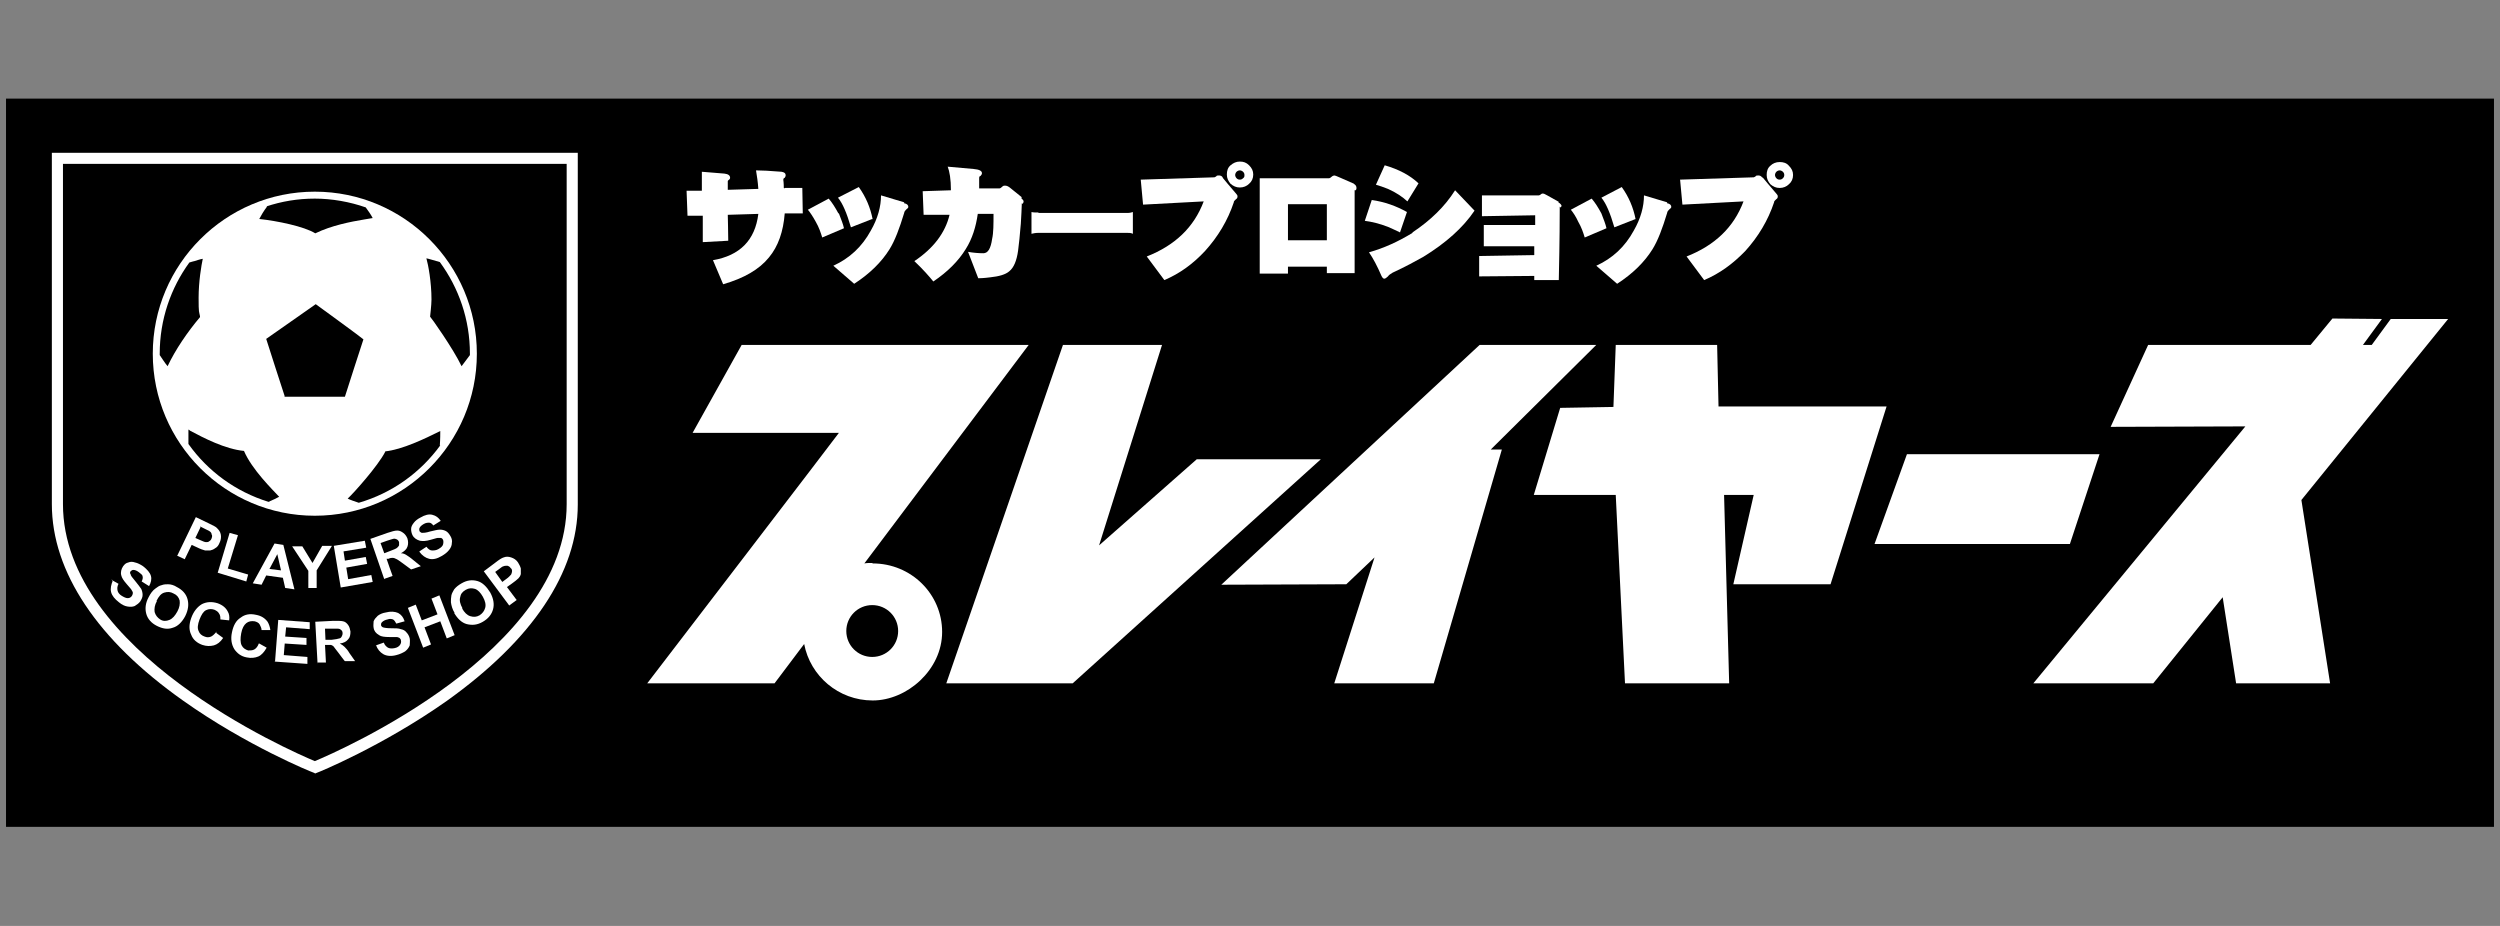
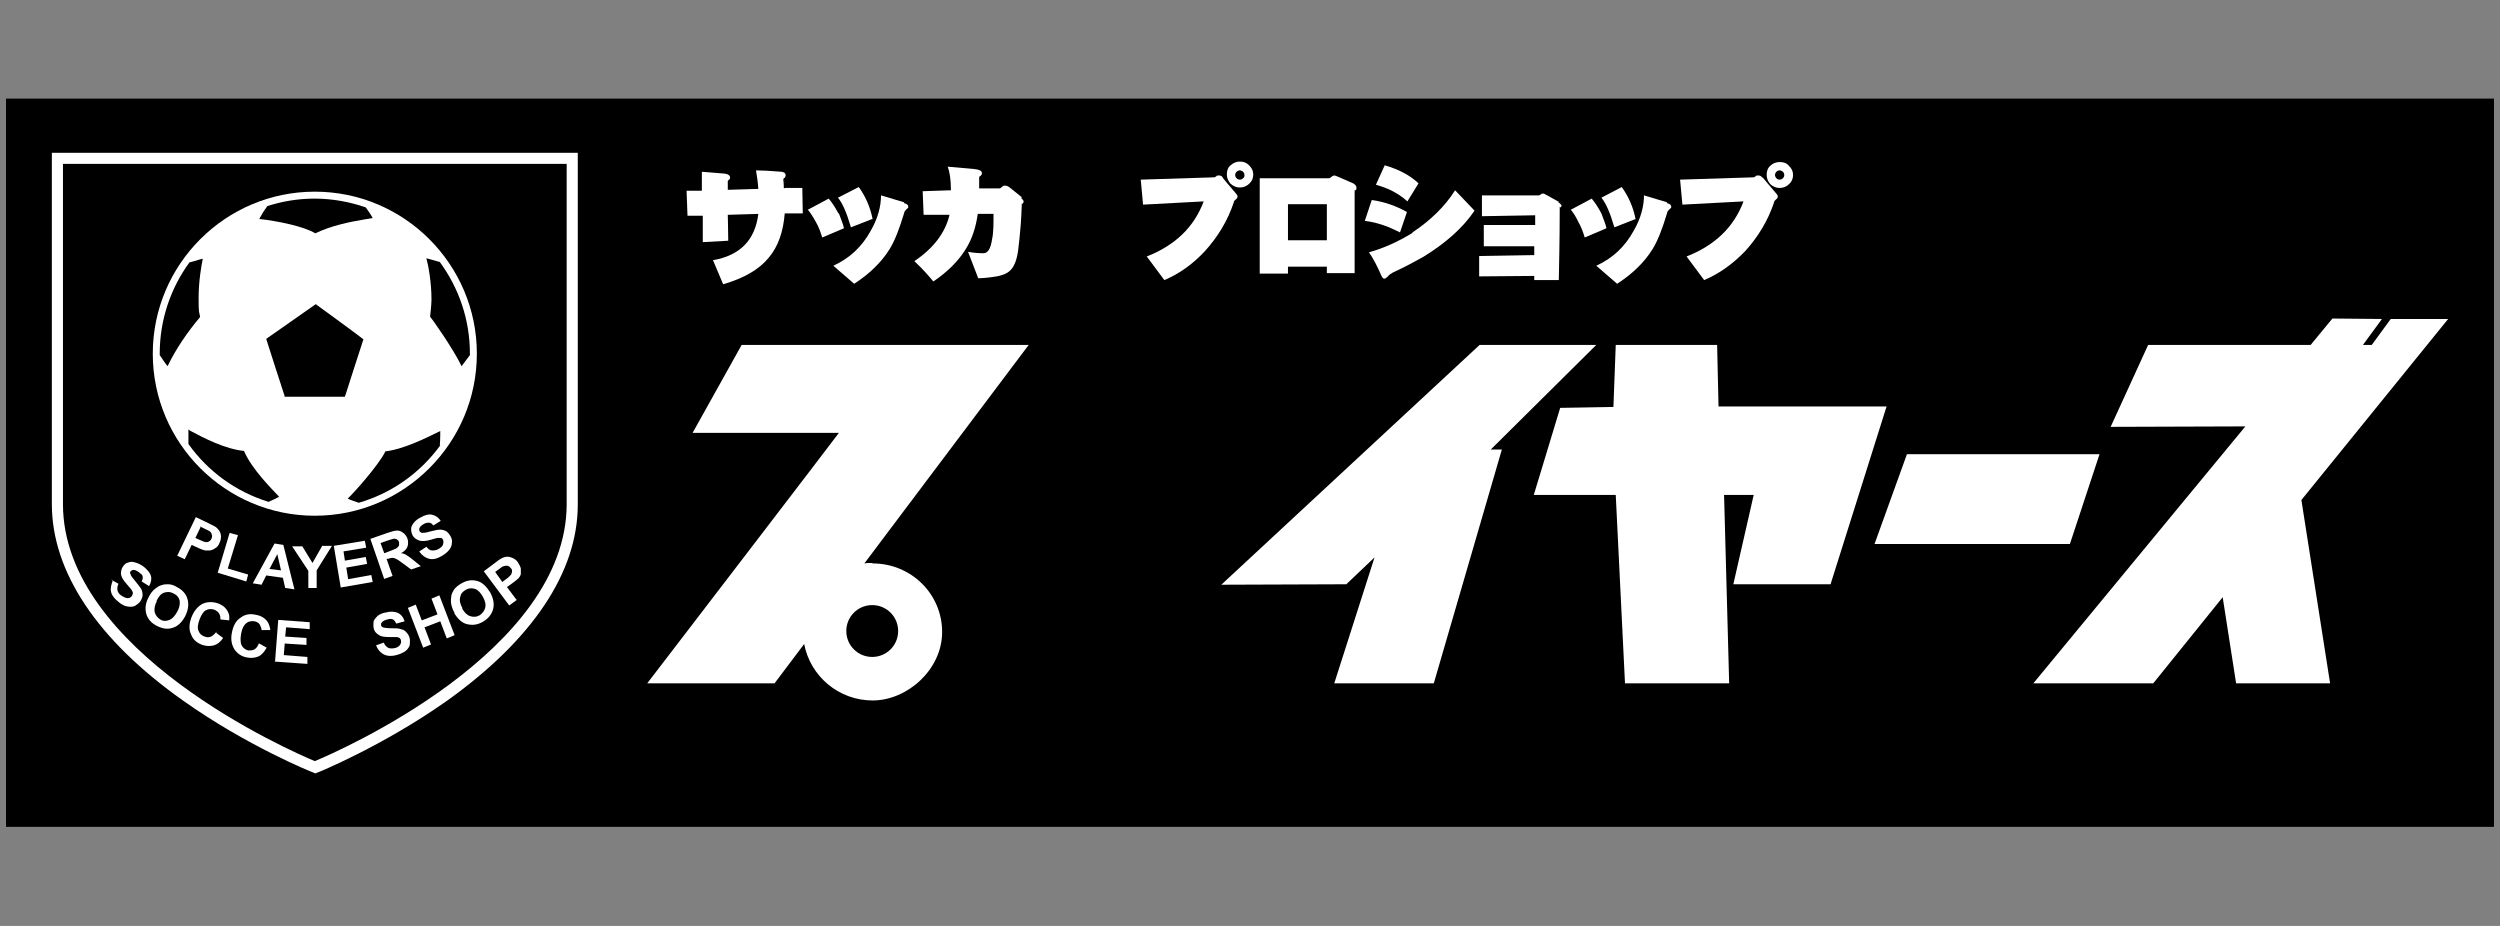
<svg xmlns="http://www.w3.org/2000/svg" id="_レイヤー_1" version="1.1" viewBox="0 0 540 200">
  <rect x="0" y="0" width="540" height="200" fill="#808080" stroke="none" />
  <defs>
    <style>
      .st0 {
        fill: #fff;
      }
    </style>
  </defs>
  <rect x="1.3" y="21.3" width="537.4" height="157.3" />
  <g>
    <g>
      <g>
-         <polygon class="st0" points="258.5 99.2 237.4 117.8 251 74.5 229.6 74.5 204.4 147.6 231.7 147.6 285.3 99.2 258.5 99.2" />
        <polygon class="st0" points="344.8 74.5 319.6 74.5 263.8 126.3 290.8 126.2 296.9 120.4 288.2 147.6 309.7 147.6 324.4 97.1 322 97.1 344.8 74.5" />
        <polygon class="st0" points="371.2 87.8 370.9 74.5 349 74.5 348.5 87.9 337 88.1 331.3 106.9 349 106.9 351 147.6 373.5 147.6 372.4 106.9 378.8 106.9 374.4 126.2 395.4 126.2 407.5 87.8 371.2 87.8" />
        <polygon class="st0" points="453.5 98.1 411.9 98.1 404.9 117.5 447.1 117.5 453.5 98.1" />
        <polygon class="st0" points="528.8 68.9 516.4 68.9 512.3 74.5 510.4 74.5 514.5 68.9 503.8 68.8 499.1 74.5 464 74.5 455.9 92.2 485 92.1 439.2 147.6 465.1 147.6 480.1 129 483 147.6 503.3 147.6 497.1 108 528.8 68.9" />
        <path class="st0" d="M188.4,121.6c-.6,0-1.2,0-1.7.1l35.5-47.2h-62l-10.6,19h31.6c0,.1-41.4,54.1-41.4,54.1h27.5l6.4-8.5c1.3,6.9,7.4,12.2,14.8,12.2s15-6.6,15-14.8-6.7-14.8-15-14.8M188.4,141.9c-3.1,0-5.6-2.5-5.6-5.6s2.5-5.6,5.6-5.6,5.6,2.5,5.6,5.6-2.5,5.6-5.6,5.6Z" />
      </g>
      <g>
        <path class="st0" d="M169.3,40.6c0-1.1-.1-1.7-.1-1.7,0-.2,0-.4.3-.5.1-.2.2-.3.2-.5,0-.5-.3-.7-.9-.8-2.5-.2-4.3-.3-5.5-.3.2,1.2.4,2.5.5,4l-6.6.2c0-.2,0-.6,0-1,0-.5,0-.7,0-.8s0-.2.3-.4c.1-.1.2-.2.2-.4,0-.5-.4-.8-1.2-.9l-4.9-.4v4.1c0,0-3.3,0-3.3,0l.2,5.4h3.3c0,0,0,5.7,0,5.7l5.5-.3c0-2.5-.1-4.4-.1-5.6l6.6-.2c-.7,5.7-4,9-9.8,10l2.2,5.2c4.5-1.3,7.8-3.2,9.9-5.8,2-2.4,3.1-5.6,3.4-9.5h3.9c0-.1-.1-5.5-.1-5.5h-3.8q0,.1,0,.1Z" />
        <path class="st0" d="M188.5,47.4c-.5-2.6-1.5-4.9-3-7l-4.5,2.3c1,1.2,1.9,3.3,2.8,6.4l4.6-1.8Z" />
        <path class="st0" d="M195.3,43.7l-5-1.5c0,2.4-.7,5-2.2,7.6-1.9,3.5-4.6,6-8.1,7.6l4.5,3.9c3.4-2.2,5.9-4.7,7.6-7.4,1.2-1.9,2.2-4.6,3.2-7.9,0-.3.3-.6.5-.8.3-.2.4-.4.4-.5,0-.4-.3-.7-.9-.8h0Z" />
        <path class="st0" d="M181.1,46.1c-.7-1.3-1.4-2.4-2.1-3.2l-4.5,2.4c.5.6,1.1,1.5,1.7,2.6.7,1.2,1.1,2.4,1.4,3.4l4.7-2c-.2-.9-.6-1.9-1.1-3.2h0Z" />
        <path class="st0" d="M220.7,42.6l-2.6-2.1c-.4-.3-.7-.4-1-.4s-.4,0-.7.3c-.2.2-.4.3-.5.3h-4.4c0-.8,0-1.5,0-2s0-.6.3-.7c.2-.2.3-.4.3-.6,0-.5-.6-.8-1.8-.9l-5.6-.5c.4,1,.7,2.7.7,5.1l-6.1.2.2,5.1h5.6c-.9,3.8-3.4,7.2-7.6,10,1.9,1.8,3.2,3.3,4.1,4.4,3.1-2.1,5.4-4.4,7-7,1.4-2.2,2.2-4.8,2.6-7.6h3.4c0,2.2,0,4.1-.3,5.4-.3,2.1-.9,3.1-1.9,3.1s-2.2-.1-3.3-.3l2.2,5.7c.2,0,1.1,0,2.6-.2,1.9-.2,3.3-.6,4.1-1.3,1-.8,1.6-2.3,1.9-4.4.2-1.5.4-3.4.6-5.9.1-1.9.2-3.3.2-4s0-.2.2-.3c.1-.1.2-.3.2-.5s-.2-.4-.5-.7h0s0,0,0,0Z" />
-         <path class="st0" d="M224.3,45.9c-.6,0-1.1,0-1.5-.1v4.7c.4-.1.9-.2,1.5-.2h19.2c.4,0,.8,0,1.2.2v-4.7c-.3.1-.7.2-1.2.2h-19.2Z" />
        <path class="st0" d="M267.8,34.9c-.8,0-1.4.3-2,.8-.6.5-.8,1.2-.8,2s.3,1.4.8,2c.6.5,1.2.8,2,.8s1.5-.3,2-.8c.6-.5.9-1.2.9-2s-.3-1.4-.9-2c-.6-.6-1.2-.8-2-.8M268.5,38.5c-.2.2-.4.3-.7.3s-.5-.1-.7-.3c-.2-.2-.3-.5-.3-.7s.1-.5.3-.7c.2-.2.5-.3.7-.3s.5.1.7.3c.2.2.3.4.3.7s0,.5-.3.7Z" />
        <path class="st0" d="M264.1,38.3c-.2-.3-.5-.4-.8-.4s-.5,0-.6.2c-.2.1-.3.2-.4.2l-15.9.5.5,5.4,13.1-.7c-2.1,5.6-6.2,9.5-12.3,11.9l3.8,5.1c3.3-1.4,6.2-3.5,8.8-6.3,2.8-3.1,4.9-6.6,6.2-10.5,0-.2.1-.3.2-.4,0,0,.1-.1.3-.3.2-.1.3-.3.3-.6s-.2-.4-.5-.8c-1.3-1.5-2.2-2.6-2.7-3.2,0,0,0,0,0,0Z" />
        <path class="st0" d="M292.5,39.7l-3.2-1.4c-.6-.3-1-.4-1.1-.4s-.4.1-.6.3c-.2.2-.4.3-.5.3h-15v20.6h6.1c0,0,0-1.5,0-1.5h8.4c0,0,0,1.4,0,1.4h6c0-10.7,0-16.5,0-17.4s0-.4.2-.5c.2-.2.2-.3.2-.5,0-.4-.2-.7-.6-.9M286.6,51.9h-8.4c0,.1,0-7.8,0-7.8h8.4c0,0,0,7.8,0,7.8Z" />
        <path class="st0" d="M304,43.5l2.4-3.9c-1.8-1.7-4.2-3-7.3-3.9l-1.9,4.2c.7.2,1.6.5,2.6.9,1.8.8,3.1,1.7,4.2,2.7Z" />
        <path class="st0" d="M305.1,50.3c-3.1,1.9-6.2,3.3-9.4,4.2.9,1.3,1.8,3,2.7,5.1.2.4.4.6.6.6s.5-.2.8-.5c.2-.3.5-.5,1-.8,2.8-1.3,5-2.5,6.6-3.4,4.9-3,8.6-6.3,11.1-10l-4.2-4.4c-2.2,3.5-5.3,6.5-9.2,9.1h0Z" />
        <path class="st0" d="M302.4,50.2l1.5-4.4c-2.3-1.3-4.8-2.2-7.6-2.6l-1.5,4.5c1.5.2,3.2.6,5,1.3.9.4,1.8.8,2.6,1.2Z" />
        <path class="st0" d="M336.7,43.6l-2.5-1.4c-.5-.3-.8-.4-.9-.4s-.3,0-.5.2c-.1.1-.3.2-.4.2h-12.3c0,.1,0,4.5,0,4.5l11.5-.2v2.1h-11.1c0,.1,0,4.6,0,4.6h10.9c0-.1,0,1.9,0,1.9l-11.9.2v4.4c0,0,11.9-.1,11.9-.1v.9h5.3c.2-8.9.2-14,.2-15.2s0-.4.2-.5c.1-.1.2-.3.2-.3,0-.2-.2-.5-.7-.8h0Z" />
        <path class="st0" d="M353.3,47.4c-.5-2.6-1.5-4.9-3-7l-4.4,2.3c1,1.2,1.9,3.3,2.8,6.4l4.6-1.8Z" />
        <path class="st0" d="M360.1,43.7l-5-1.5c0,2.4-.7,5-2.2,7.6-1.9,3.5-4.6,6-8.1,7.6l4.5,3.9c3.4-2.2,5.9-4.7,7.6-7.4,1.2-1.9,2.2-4.6,3.2-7.9,0-.3.3-.6.5-.8.3-.2.4-.4.4-.5,0-.4-.3-.7-.9-.8h0Z" />
        <path class="st0" d="M345.9,46.1c-.7-1.3-1.4-2.4-2.1-3.2l-4.5,2.4c.5.6,1.1,1.5,1.6,2.6.7,1.2,1.1,2.4,1.4,3.4l4.7-2c-.2-.9-.6-1.9-1.1-3.2h0Z" />
        <path class="st0" d="M386.4,35.8c-.5-.6-1.2-.8-2-.8s-1.5.3-2,.8c-.6.5-.8,1.2-.8,2s.3,1.4.8,2c.6.5,1.2.8,2,.8s1.5-.3,2-.8c.6-.5.9-1.2.9-2s-.3-1.4-.9-2M385.1,38.5c-.2.2-.4.3-.7.3s-.5-.1-.7-.3c-.2-.2-.3-.5-.3-.7s.1-.5.3-.7c.2-.2.5-.3.7-.3s.5.1.7.3c.2.2.3.4.3.7s-.1.5-.3.7Z" />
        <path class="st0" d="M380.6,38.3c-.2-.3-.5-.4-.8-.4s-.5,0-.6.2c-.2.1-.3.2-.4.2l-15.9.5.5,5.4,13.2-.7c-2.1,5.6-6.2,9.5-12.3,11.9l3.8,5.1c3.3-1.4,6.2-3.5,8.9-6.3,2.8-3.1,4.9-6.6,6.2-10.5,0-.2.1-.3.2-.4,0,0,.1-.1.3-.3.2-.1.3-.3.3-.6s-.2-.4-.5-.8c-1.3-1.5-2.2-2.6-2.7-3.2,0,0,0,0,0,0Z" />
      </g>
    </g>
    <path class="st0" d="M68,167l-.5-.2c-.1,0-14.2-5.7-28-15.5-18.5-13.1-28.3-27.8-28.3-42.4V33h113.6v76c0,14.6-9.8,29.2-28.3,42.4-13.9,9.8-27.9,15.5-28,15.5l-.5.2Z" />
    <path d="M13.6,35.4v73.5c0,31.8,49.1,53.3,54.4,55.5,5.3-2.2,54.4-23.7,54.4-55.5V35.4s-108.7,0-108.7,0Z" />
    <g>
      <path class="st0" d="M38.3,120l4-8.3,2.7,1.3c1,.5,1.7.8,1.9,1.1.4.4.7.8.8,1.4.1.6,0,1.2-.3,1.8-.2.5-.5.9-.9,1.1-.4.3-.7.4-1.1.5-.4,0-.7,0-1.1,0-.4-.1-1-.3-1.8-.7l-1.1-.5-1.5,3.1s-1.7-.8-1.7-.8ZM43.3,113.9l-1.1,2.3.9.4c.7.3,1.1.5,1.4.5.3,0,.5,0,.7-.2.2-.1.4-.3.5-.6.1-.3.2-.6,0-.9,0-.3-.2-.5-.5-.7-.2-.1-.6-.3-1.2-.6,0,0-.8-.4-.8-.4Z" />
      <path class="st0" d="M47,123.8l2.6-8.7,1.8.5-2.2,7.2,4.4,1.3-.4,1.5s-6.2-1.9-6.2-1.9Z" />
      <path class="st0" d="M63.6,127.3l-2-.3-.5-2.2-3.6-.5-1,2-1.9-.3,4.7-8.6,1.9.3,2.4,9.6ZM60.7,123.2l-.8-3.5-1.7,3.2,2.5.3Z" />
      <path class="st0" d="M66.6,127.2v-3.9c0,0-3.5-5.3-3.5-5.3h2.2s2.2,3.6,2.2,3.6l2.1-3.7h2.1s-3.3,5.3-3.3,5.3v3.8c0,0-1.8,0-1.8,0Z" />
      <path class="st0" d="M73.6,126.9l-1.5-9,6.7-1.1.3,1.5-4.9.8.3,2,4.5-.8.3,1.5-4.5.8.4,2.5,5-.9.3,1.5-6.9,1.2h0Z" />
      <path class="st0" d="M83,125.1l-3-8.7,3.7-1.3c.9-.3,1.6-.5,2.1-.5.5,0,.9.2,1.3.5.4.3.7.7.9,1.2.2.6.2,1.3,0,1.8-.2.6-.7,1-1.4,1.4.5,0,.9.2,1.2.4.3.2.8.5,1.5,1.1l1.6,1.3-2.1.7-1.9-1.4c-.7-.5-1.1-.8-1.4-.9-.2-.1-.4-.2-.7-.2-.2,0-.5,0-.9.2h-.4c0,.1,1.3,3.7,1.3,3.7l-1.7.6h0ZM83,119.5l1.3-.5c.8-.3,1.3-.5,1.5-.7s.3-.3.4-.5c0-.2,0-.5,0-.7-.1-.3-.3-.5-.5-.6-.2-.1-.5-.2-.8-.1-.1,0-.6.2-1.3.4l-1.4.5.8,2.2h0Z" />
      <path class="st0" d="M90.6,119.1l1.5-1c.4.5.8.8,1.2.8.4,0,.9,0,1.4-.3.5-.3.9-.6,1-1,.1-.4.1-.7,0-1-.1-.2-.2-.3-.4-.4-.2,0-.4,0-.8,0-.2,0-.7.2-1.5.4-1,.3-1.7.3-2.3.2-.7-.2-1.3-.6-1.6-1.2-.2-.4-.3-.9-.3-1.3,0-.5.2-.9.6-1.4.3-.4.8-.8,1.4-1.1,1-.6,1.9-.8,2.6-.6.8.2,1.3.6,1.8,1.3l-1.6,1c-.3-.4-.6-.6-.9-.6s-.7,0-1.2.3c-.5.3-.8.6-.9.9-.1.2,0,.4,0,.6.1.2.3.3.5.4.3,0,.9,0,1.8-.3.9-.2,1.6-.4,2.1-.4.5,0,.9.1,1.3.3.4.2.7.6,1,1.1.3.5.4,1,.3,1.5,0,.5-.2,1-.6,1.5-.4.5-.9.9-1.6,1.3-1,.6-1.9.8-2.7.6-.8-.2-1.5-.7-2.1-1.5h0Z" />
    </g>
    <g>
      <path class="st0" d="M24,125.2l1.6.9c-.3.6-.3,1-.2,1.5.1.4.4.8.9,1.1.5.3.9.5,1.3.5.4,0,.7-.2.9-.5.1-.2.2-.4.2-.6,0-.2-.1-.4-.3-.7-.1-.2-.5-.6-1-1.2-.7-.8-1.1-1.4-1.2-1.9-.2-.7,0-1.4.4-2,.3-.4.6-.7,1.1-.8.5-.2.9-.2,1.5,0,.5.1,1.1.4,1.7.8.9.7,1.5,1.4,1.7,2.1.2.7,0,1.5-.4,2.2l-1.6-1c.2-.4.3-.8.2-1.1,0-.3-.4-.6-.8-.9-.4-.3-.8-.5-1.2-.5-.2,0-.4.1-.6.3-.1.2-.2.4,0,.6,0,.3.4.8,1,1.5.6.7,1,1.3,1.3,1.7.2.4.3.9.3,1.3,0,.5-.2.9-.5,1.4-.3.4-.7.7-1.2,1-.5.2-1,.2-1.6.1-.6-.1-1.2-.4-1.8-.9-.9-.7-1.5-1.4-1.7-2.2-.2-.8,0-1.6.4-2.6h0Z" />
      <path class="st0" d="M32.1,129c.4-.8.9-1.5,1.5-1.9.4-.3.8-.6,1.3-.7.5-.2,1-.2,1.4-.2.6,0,1.3.2,1.9.6,1.2.6,2,1.5,2.3,2.6.3,1.1.2,2.3-.5,3.7-.7,1.3-1.6,2.2-2.7,2.5-1.1.4-2.2.2-3.4-.4-1.2-.6-2-1.5-2.3-2.6-.3-1.1-.2-2.3.5-3.6ZM33.9,129.8c-.5.9-.6,1.7-.5,2.4.2.7.6,1.2,1.2,1.6s1.3.4,2,.1c.7-.3,1.2-.9,1.7-1.8.5-.9.6-1.7.5-2.4-.2-.7-.6-1.2-1.3-1.5-.7-.4-1.3-.4-2-.2-.7.2-1.2.8-1.7,1.8h0Z" />
      <path class="st0" d="M46.7,136.7l1.5,1.1c-.6.9-1.3,1.4-2,1.6-.8.2-1.6.2-2.5-.1-1.1-.4-2-1.1-2.4-2.2-.5-1-.5-2.2,0-3.6.5-1.4,1.3-2.4,2.3-3,1-.5,2.1-.6,3.4-.2,1.1.4,1.8,1,2.2,1.8.3.5.4,1.1.3,1.9l-1.9-.2c0-.5,0-.9-.3-1.3-.2-.4-.6-.6-1-.8-.6-.2-1.2-.2-1.8.1-.6.3-1,1-1.4,2-.4,1.1-.5,1.9-.2,2.5.2.6.7,1,1.3,1.2.5.2.9.2,1.4,0,.4-.2.8-.6,1.2-1.1Z" />
      <path class="st0" d="M56,139l1.6.9c-.5.9-1.1,1.6-1.8,1.9-.7.3-1.6.4-2.5.2-1.2-.2-2.1-.9-2.7-1.8-.6-1-.8-2.2-.5-3.6.3-1.5.9-2.6,1.9-3.2.9-.7,2-.9,3.3-.6,1.1.2,1.9.7,2.5,1.5.3.5.5,1.1.6,1.8h-1.9c0-.4-.2-.8-.4-1.2s-.7-.6-1.1-.7c-.7-.1-1.3,0-1.8.4-.5.4-.9,1.1-1.1,2.2-.2,1.1-.2,2,.1,2.6.3.6.8.9,1.4,1.1.5,0,.9,0,1.3-.2.4-.2.8-.7,1-1.3h0Z" />
      <path class="st0" d="M59.4,143l.7-9.1,6.8.5v1.5c-.1,0-5.1-.4-5.1-.4l-.2,2,4.6.3v1.5c-.1,0-4.7-.3-4.7-.3l-.2,2.5,5.1.4v1.5c-.1,0-7.1-.5-7.1-.5h0Z" />
-       <path class="st0" d="M68.6,143.5l-.5-9.2,3.9-.2c1,0,1.7,0,2.1.1.5.1.8.4,1.1.8.3.4.4.9.5,1.4,0,.7-.1,1.3-.5,1.7-.4.5-1,.8-1.8.9.4.2.8.5,1,.7.3.3.7.7,1.1,1.4l1.2,1.7h-2.2c0,.1-1.4-1.8-1.4-1.8-.5-.7-.9-1.1-1-1.3s-.4-.3-.6-.4c-.2,0-.5,0-.9,0h-.4s.2,3.8.2,3.8h-1.8ZM70.2,138.2h1.4c.9-.1,1.4-.2,1.7-.3.2,0,.4-.2.5-.4.1-.2.2-.4.2-.7,0-.3-.1-.6-.3-.7-.2-.2-.4-.3-.7-.3-.2,0-.6,0-1.4,0h-1.4c0,0,.1,2.4.1,2.4h0Z" />
      <path class="st0" d="M81.2,139.4l1.7-.6c.2.6.6.9.9,1.1.4.2.9.2,1.4.1.6-.1,1-.4,1.2-.7s.3-.6.2-1c0-.2-.2-.4-.3-.5-.2-.1-.4-.2-.7-.2-.2,0-.7,0-1.5,0-1,0-1.8-.1-2.2-.4-.7-.4-1.1-.9-1.2-1.6-.1-.5,0-.9,0-1.4.2-.5.5-.8.9-1.2.4-.3,1-.6,1.7-.7,1.1-.3,2-.2,2.7.1.7.4,1.1.9,1.4,1.8l-1.8.5c-.2-.4-.4-.7-.7-.9-.3-.1-.7-.2-1.2,0-.5.1-.9.3-1.2.6-.2.2-.2.4-.2.6,0,.2.2.4.4.5.3.1.9.2,1.8.2.9,0,1.6,0,2.1.2.5.1.9.3,1.2.7.3.3.6.8.7,1.3.1.5,0,1,0,1.5-.2.5-.5.9-1,1.3-.5.3-1.1.6-1.9.8-1.1.3-2.1.2-2.8-.2-.7-.4-1.3-1.1-1.6-2h0Z" />
      <path class="st0" d="M91.4,139.9l-3.3-8.6,1.7-.7,1.3,3.4,3.4-1.3-1.3-3.4,1.7-.7,3.3,8.6-1.7.7-1.4-3.7-3.4,1.3,1.4,3.7-1.7.7h0Z" />
      <path class="st0" d="M98.2,132.4c-.5-.8-.7-1.6-.8-2.3,0-.5,0-1,.1-1.5.1-.5.4-.9.6-1.3.4-.5.9-.9,1.6-1.3,1.2-.7,2.3-.8,3.4-.5,1.1.3,2,1.2,2.8,2.5.7,1.3.9,2.5.6,3.6-.3,1.1-1,2-2.2,2.7-1.2.7-2.3.8-3.5.5-1.1-.3-2-1.2-2.7-2.4h0ZM99.8,131.4c.5.9,1.1,1.5,1.8,1.7s1.3.2,2-.2c.6-.4,1-.9,1.2-1.6.2-.7,0-1.5-.5-2.4-.5-.9-1.1-1.5-1.7-1.7-.7-.2-1.3-.2-2,.2-.7.4-1.1.9-1.2,1.6-.2.7,0,1.5.5,2.4Z" />
      <path class="st0" d="M110,130.8l-5.5-7.4,2.4-1.8c.9-.7,1.5-1.1,1.9-1.2.5-.2,1-.2,1.6,0,.6.2,1.1.5,1.5,1.1.3.5.5.9.6,1.3,0,.4,0,.8,0,1.2-.1.4-.3.7-.5.9-.3.3-.8.7-1.5,1.2l-1,.7,2.1,2.8-1.5,1.1h0ZM107,123.6l1.5,2.1.8-.6c.6-.4.9-.8,1.1-1,.1-.2.2-.5.2-.7,0-.2,0-.5-.3-.7-.2-.3-.4-.4-.7-.5-.3,0-.6,0-.8.1-.2,0-.6.3-1.1.7l-.7.5h0Z" />
    </g>
    <path class="st0" d="M68,41.4c-19.3,0-35,15.7-35,35s15.7,35,35,35,35-15.7,35-35-15.7-35-35-35Z" />
    <path d="M57.5,44.6c3.3-1.1,6.8-1.7,10.5-1.7s7.6.7,11,1.9c.5.7,1.1,1.5,1.5,2.3-.6.1-1.8.3-1.8.3-3,.5-7.1,1.3-10.6,3,0,0,0,0,0,0,0,0,0,0,0,0-2.4-1.5-8.3-2.7-12.1-3.1.3-.6,1-1.8,1.7-2.7h0Z" />
    <path d="M34.5,76.7c0,0,0-.2,0-.3,0-7.4,2.4-14.2,6.4-19.7.6-.2,1.1-.3,1.1-.3,0,0,1.5-.5,1.8-.5-.3,1.4-.9,4.9-.9,8.4s.1,2.9.3,4c0,0,0,0,0,.1,0,0,0,.1,0,.1-2.7,3.2-5.3,7-7,10.6-.6-.7-1.2-1.7-1.7-2.4h0Z" />
    <path d="M58.4,108.3s-.2,0-.4.1c-7.1-2.2-13.1-6.6-17.3-12.5,0-1.3,0-2.9,0-3.1.2,0,.3.2.3.2h0c3,1.6,7.6,4,11.7,4.4,0,0,0,0,0,0,0,0,0,0,0,0,1.7,4,6.2,8.4,7.6,9.9-.5.3-1.4.7-2.1,1Z" />
    <path d="M61.5,85.6s-4-12.3-4-12.4c0,0,10.7-7.5,10.7-7.5,0,0,0,0,0,0,0,0,10.3,7.5,10.3,7.6,0,0-4,12.3-4,12.4h-13.1Z" />
    <path d="M95.1,96.2c-4.3,5.9-10.4,10.3-17.6,12.4-.9-.3-1.8-.6-2.4-.9,1.3-1.2,6.5-7,8.1-10.1,0,0,0,0,0-.1,0,0,0,0,0,0,3.7-.4,8.5-2.7,11.9-4.4,0,.3,0,1.9-.1,3.1h0Z" />
    <path d="M99.7,79.1c-1.8-3.8-6.7-10.7-6.8-10.7,0-.1.3-2.5.3-3.7,0-3.8-.7-7.5-1.1-8.9.2,0,1.8.5,2.9.8,4.1,5.6,6.5,12.4,6.5,19.8s0,.2,0,.3c-.6.8-1.4,1.9-1.8,2.4h0Z" />
  </g>
</svg>